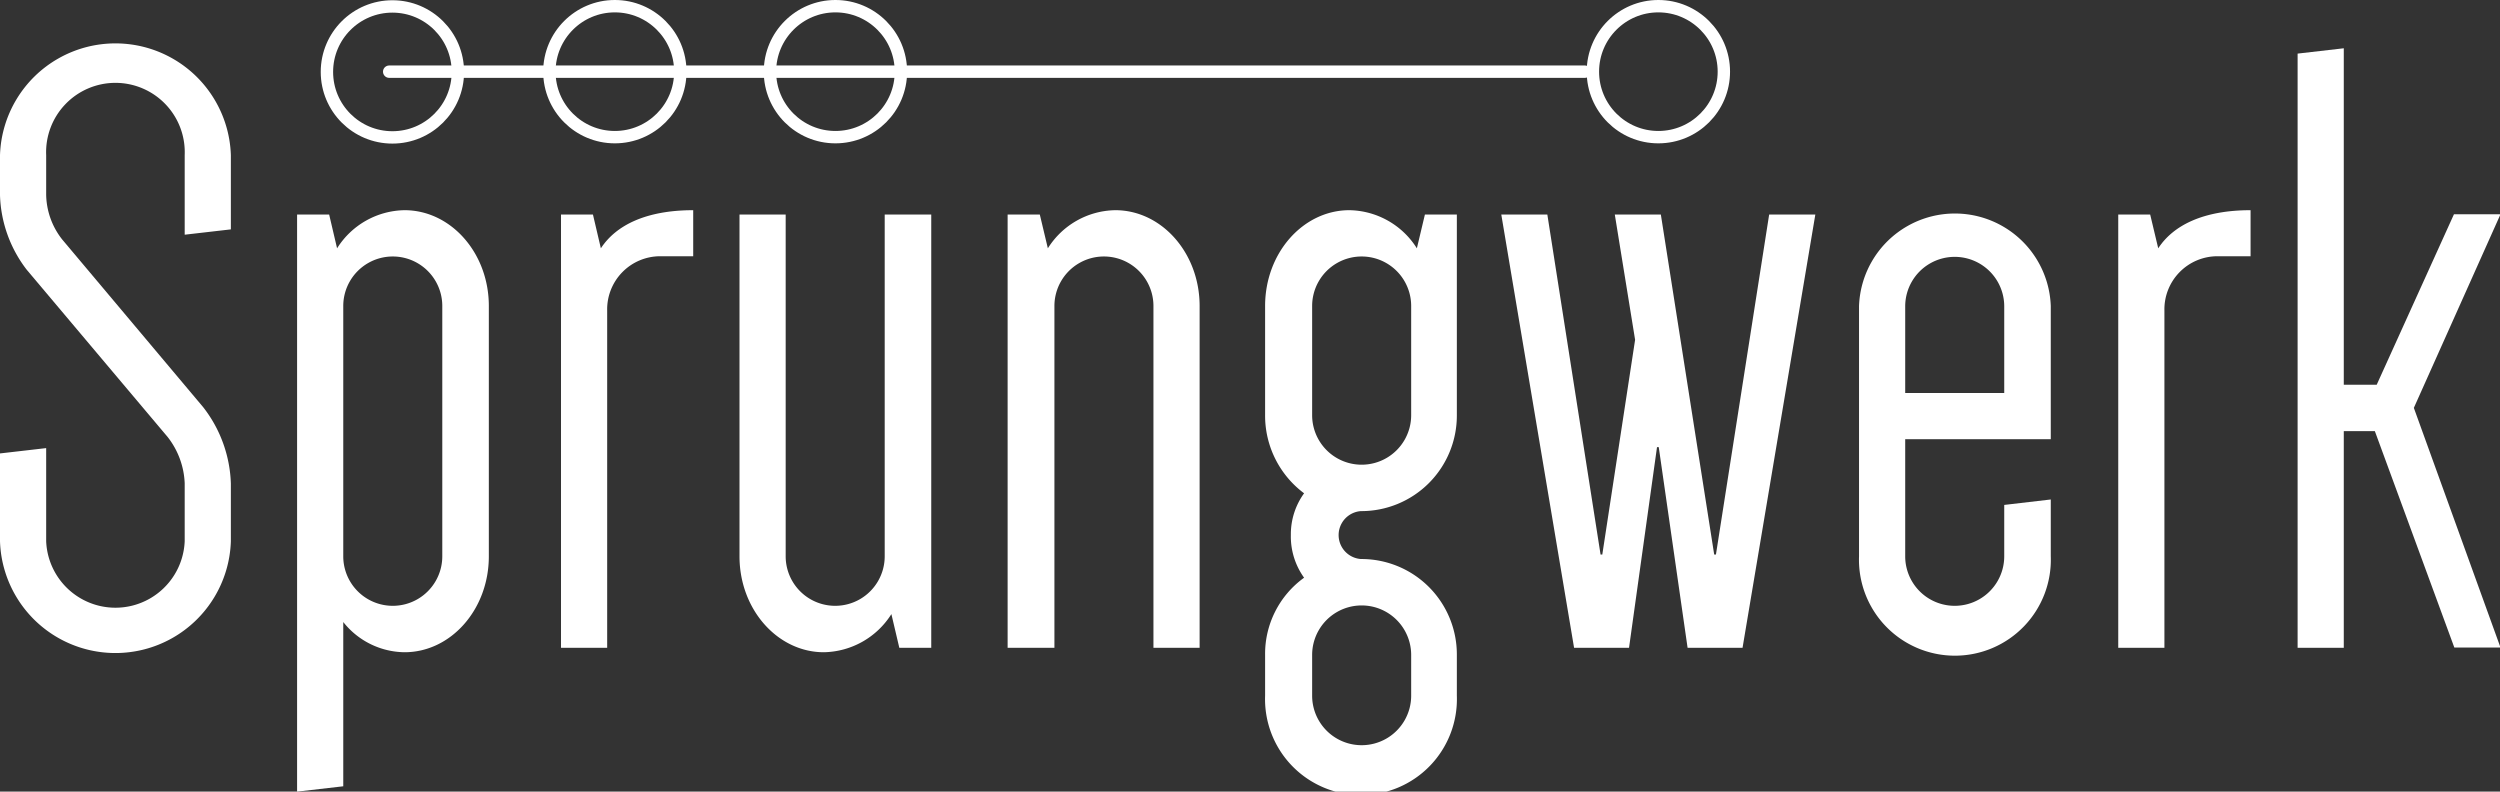
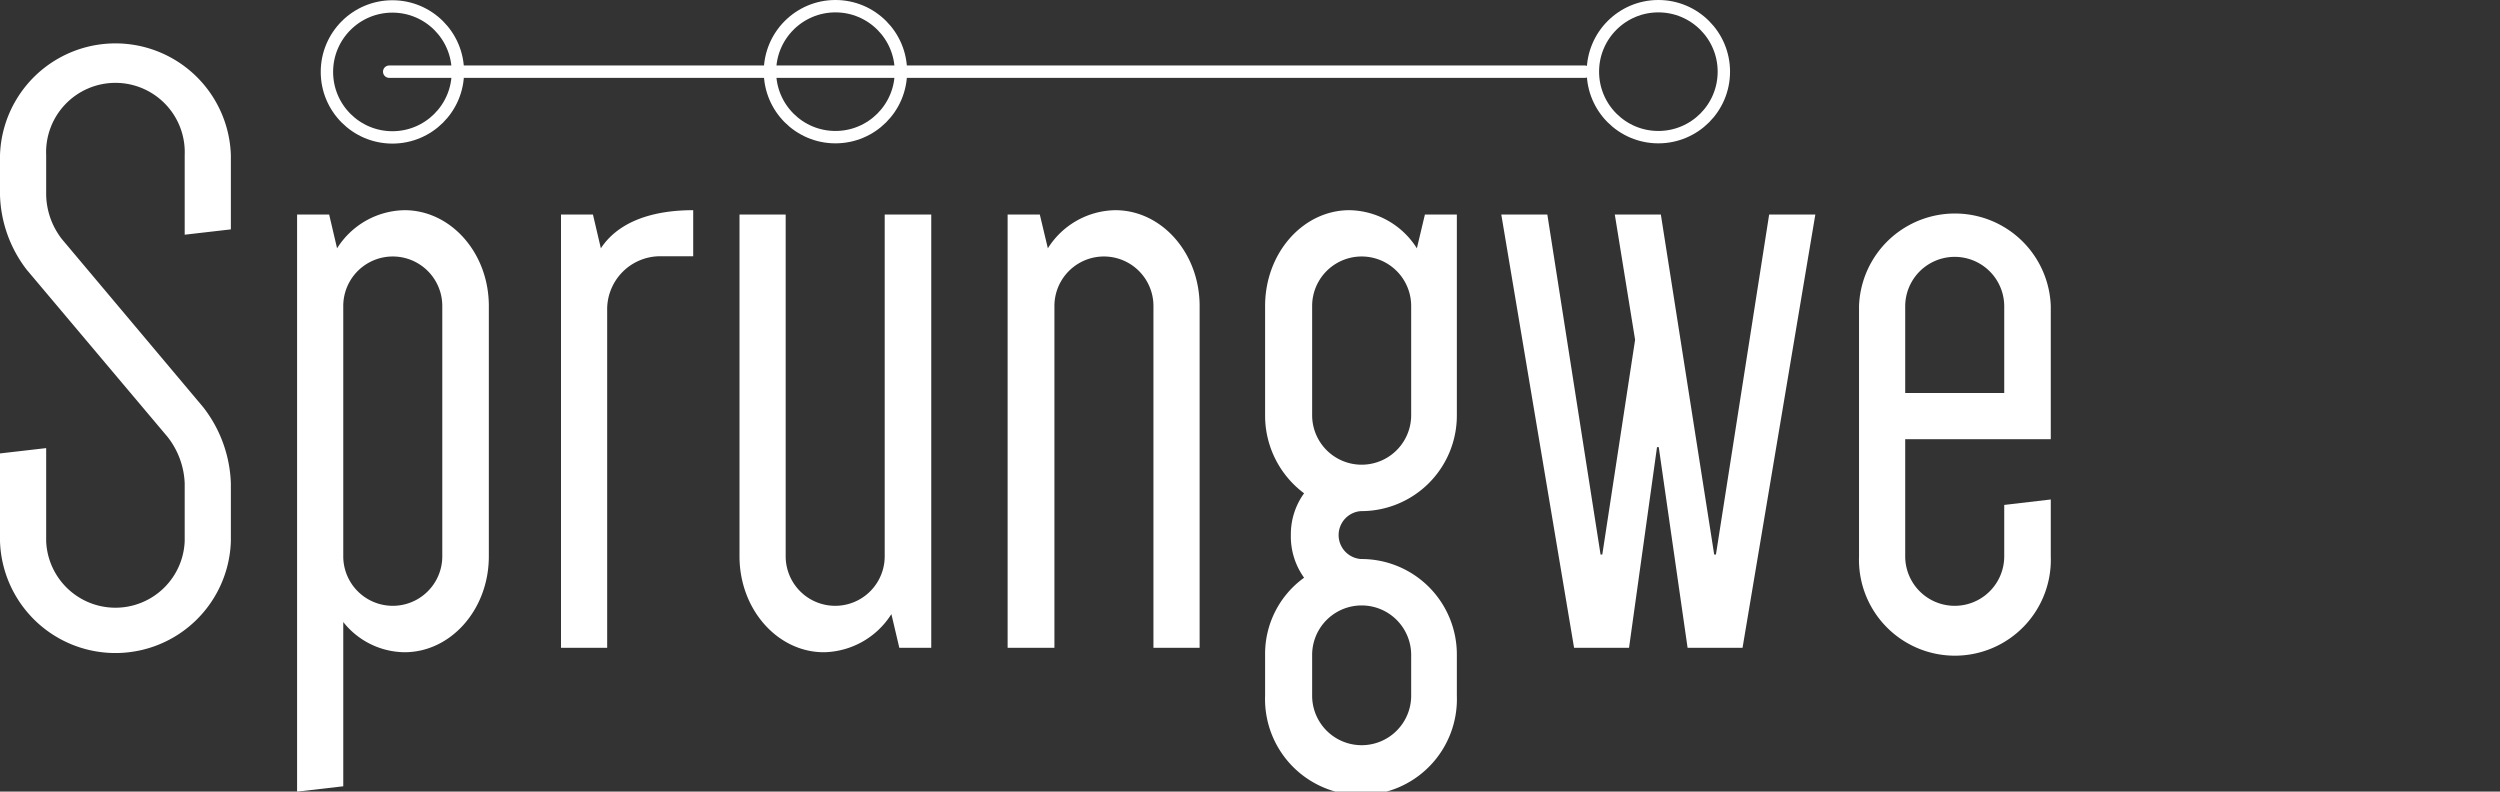
<svg xmlns="http://www.w3.org/2000/svg" id="Ebene_1" data-name="Ebene 1" viewBox="0 0 201.96 63.95">
  <rect x="0" y="0" width="201.96" height="63.95" fill="#333333" stroke="none" />
  <defs>
    <style>.cls-1{fill:none;}.cls-1,.cls-3{stroke:#fff;stroke-linecap:round;stroke-miterlimit:10;}.cls-2,.cls-3{fill:#fff;}</style>
  </defs>
  <title>Logo weiss</title>
  <circle class="cls-1" cx="31.7" cy="5.81" r="5.29" />
-   <circle class="cls-1" cx="49.67" cy="5.79" r="5.29" />
  <circle class="cls-1" cx="67.49" cy="5.79" r="5.29" />
  <path class="cls-2" d="M131.15,119.75a10.36,10.36,0,0,1-2.15-6V110.5a9.33,9.33,0,0,1,18.65,0v6l-3.73.43V110.5a5.6,5.6,0,1,0-11.19,0v3.23a6,6,0,0,0,1.29,3.58l11.4,13.56a10.56,10.56,0,0,1,2.23,6.16v4.67a9.33,9.33,0,0,1-18.65,0v-7.1l3.73-.43v7.53a5.6,5.6,0,0,0,11.19,0V137a6.47,6.47,0,0,0-1.37-3.72Z" transform="translate(-129 -97.97)" />
  <path class="cls-2" d="M153,115.3h2.59l.64,2.73a6.56,6.56,0,0,1,5.45-3.08c3.73,0,6.81,3.44,6.81,7.74v20.22c0,4.31-3.08,7.75-6.81,7.75a6.4,6.4,0,0,1-4.95-2.44v13.27l-3.73.43Zm3.73,27.61a4,4,0,0,0,8,0V122.69a4,4,0,0,0-8,0Z" transform="translate(-129 -97.97)" />
  <path class="cls-2" d="M185,118.67h-2.65a4.29,4.29,0,0,0-4.3,4.38V150.3h-3.73v-35h2.58l.64,2.73c1.22-1.87,3.66-3.08,7.46-3.08Z" transform="translate(-129 -97.97)" />
  <path class="cls-2" d="M204.23,115.3v35h-2.58l-.64-2.72a6.59,6.59,0,0,1-5.46,3.08c-3.72,0-6.81-3.44-6.81-7.75V115.3h3.73v27.61a4,4,0,1,0,8,0V115.3Z" transform="translate(-129 -97.97)" />
  <path class="cls-2" d="M210.4,150.3v-35H213l.65,2.73a6.55,6.55,0,0,1,5.45-3.08c3.73,0,6.81,3.44,6.81,7.74V150.3h-3.73V122.69a4,4,0,1,0-8,0V150.3Z" transform="translate(-129 -97.97)" />
  <path class="cls-2" d="M231.2,150.88a7.58,7.58,0,0,1,3.15-6.24,5.71,5.71,0,0,1-1.07-3.45,5.64,5.64,0,0,1,1.07-3.37,7.82,7.82,0,0,1-3.15-6.31v-8.82c0-4.3,3.08-7.74,6.81-7.74a6.56,6.56,0,0,1,5.45,3.08l.65-2.73h2.58v16.21a7.72,7.72,0,0,1-7.75,7.75,1.94,1.94,0,0,0,0,3.87,7.71,7.71,0,0,1,7.75,7.75v3.29a7.75,7.75,0,1,1-15.49,0ZM243,122.69a4,4,0,1,0-8,0v8.82a4,4,0,1,0,8,0Zm-8,31.48a4,4,0,1,0,8,0v-3.29a4,4,0,1,0-8,0Z" transform="translate(-129 -97.97)" />
  <path class="cls-2" d="M260.6,150.3h-4.44l-5.88-35H254l4.3,27.47h.14l2.65-17.35-1.64-10.12h3.72l4.31,27.47h.14l4.3-27.47h3.73l-5.88,35h-4.44L263,134.09h-.14Z" transform="translate(-129 -97.97)" />
  <path class="cls-2" d="M294.67,138.32v4.59a7.75,7.75,0,1,1-15.49,0V122.69a7.75,7.75,0,0,1,15.49,0v10.76H282.91v9.46a4,4,0,1,0,8,0v-4.15Zm-11.76-8.6h8v-7a4,4,0,1,0-8,0Z" transform="translate(-129 -97.97)" />
-   <path class="cls-2" d="M310.81,118.67h-2.66a4.29,4.29,0,0,0-4.3,4.38V150.3h-3.73v-35h2.58l.65,2.73c1.22-1.87,3.66-3.08,7.46-3.08Z" transform="translate(-129 -97.97)" />
-   <path class="cls-2" d="M320.85,132.8h-2.51v17.5h-3.73v-48l3.73-.43v27.18H321l6.24-13.77H331l-7,15.64,7,19.36h-3.73Z" transform="translate(-129 -97.97)" />
  <line class="cls-3" x1="128.03" y1="5.79" x2="31.44" y2="5.79" />
  <circle class="cls-1" cx="133.97" cy="5.79" r="5.29" />
</svg>